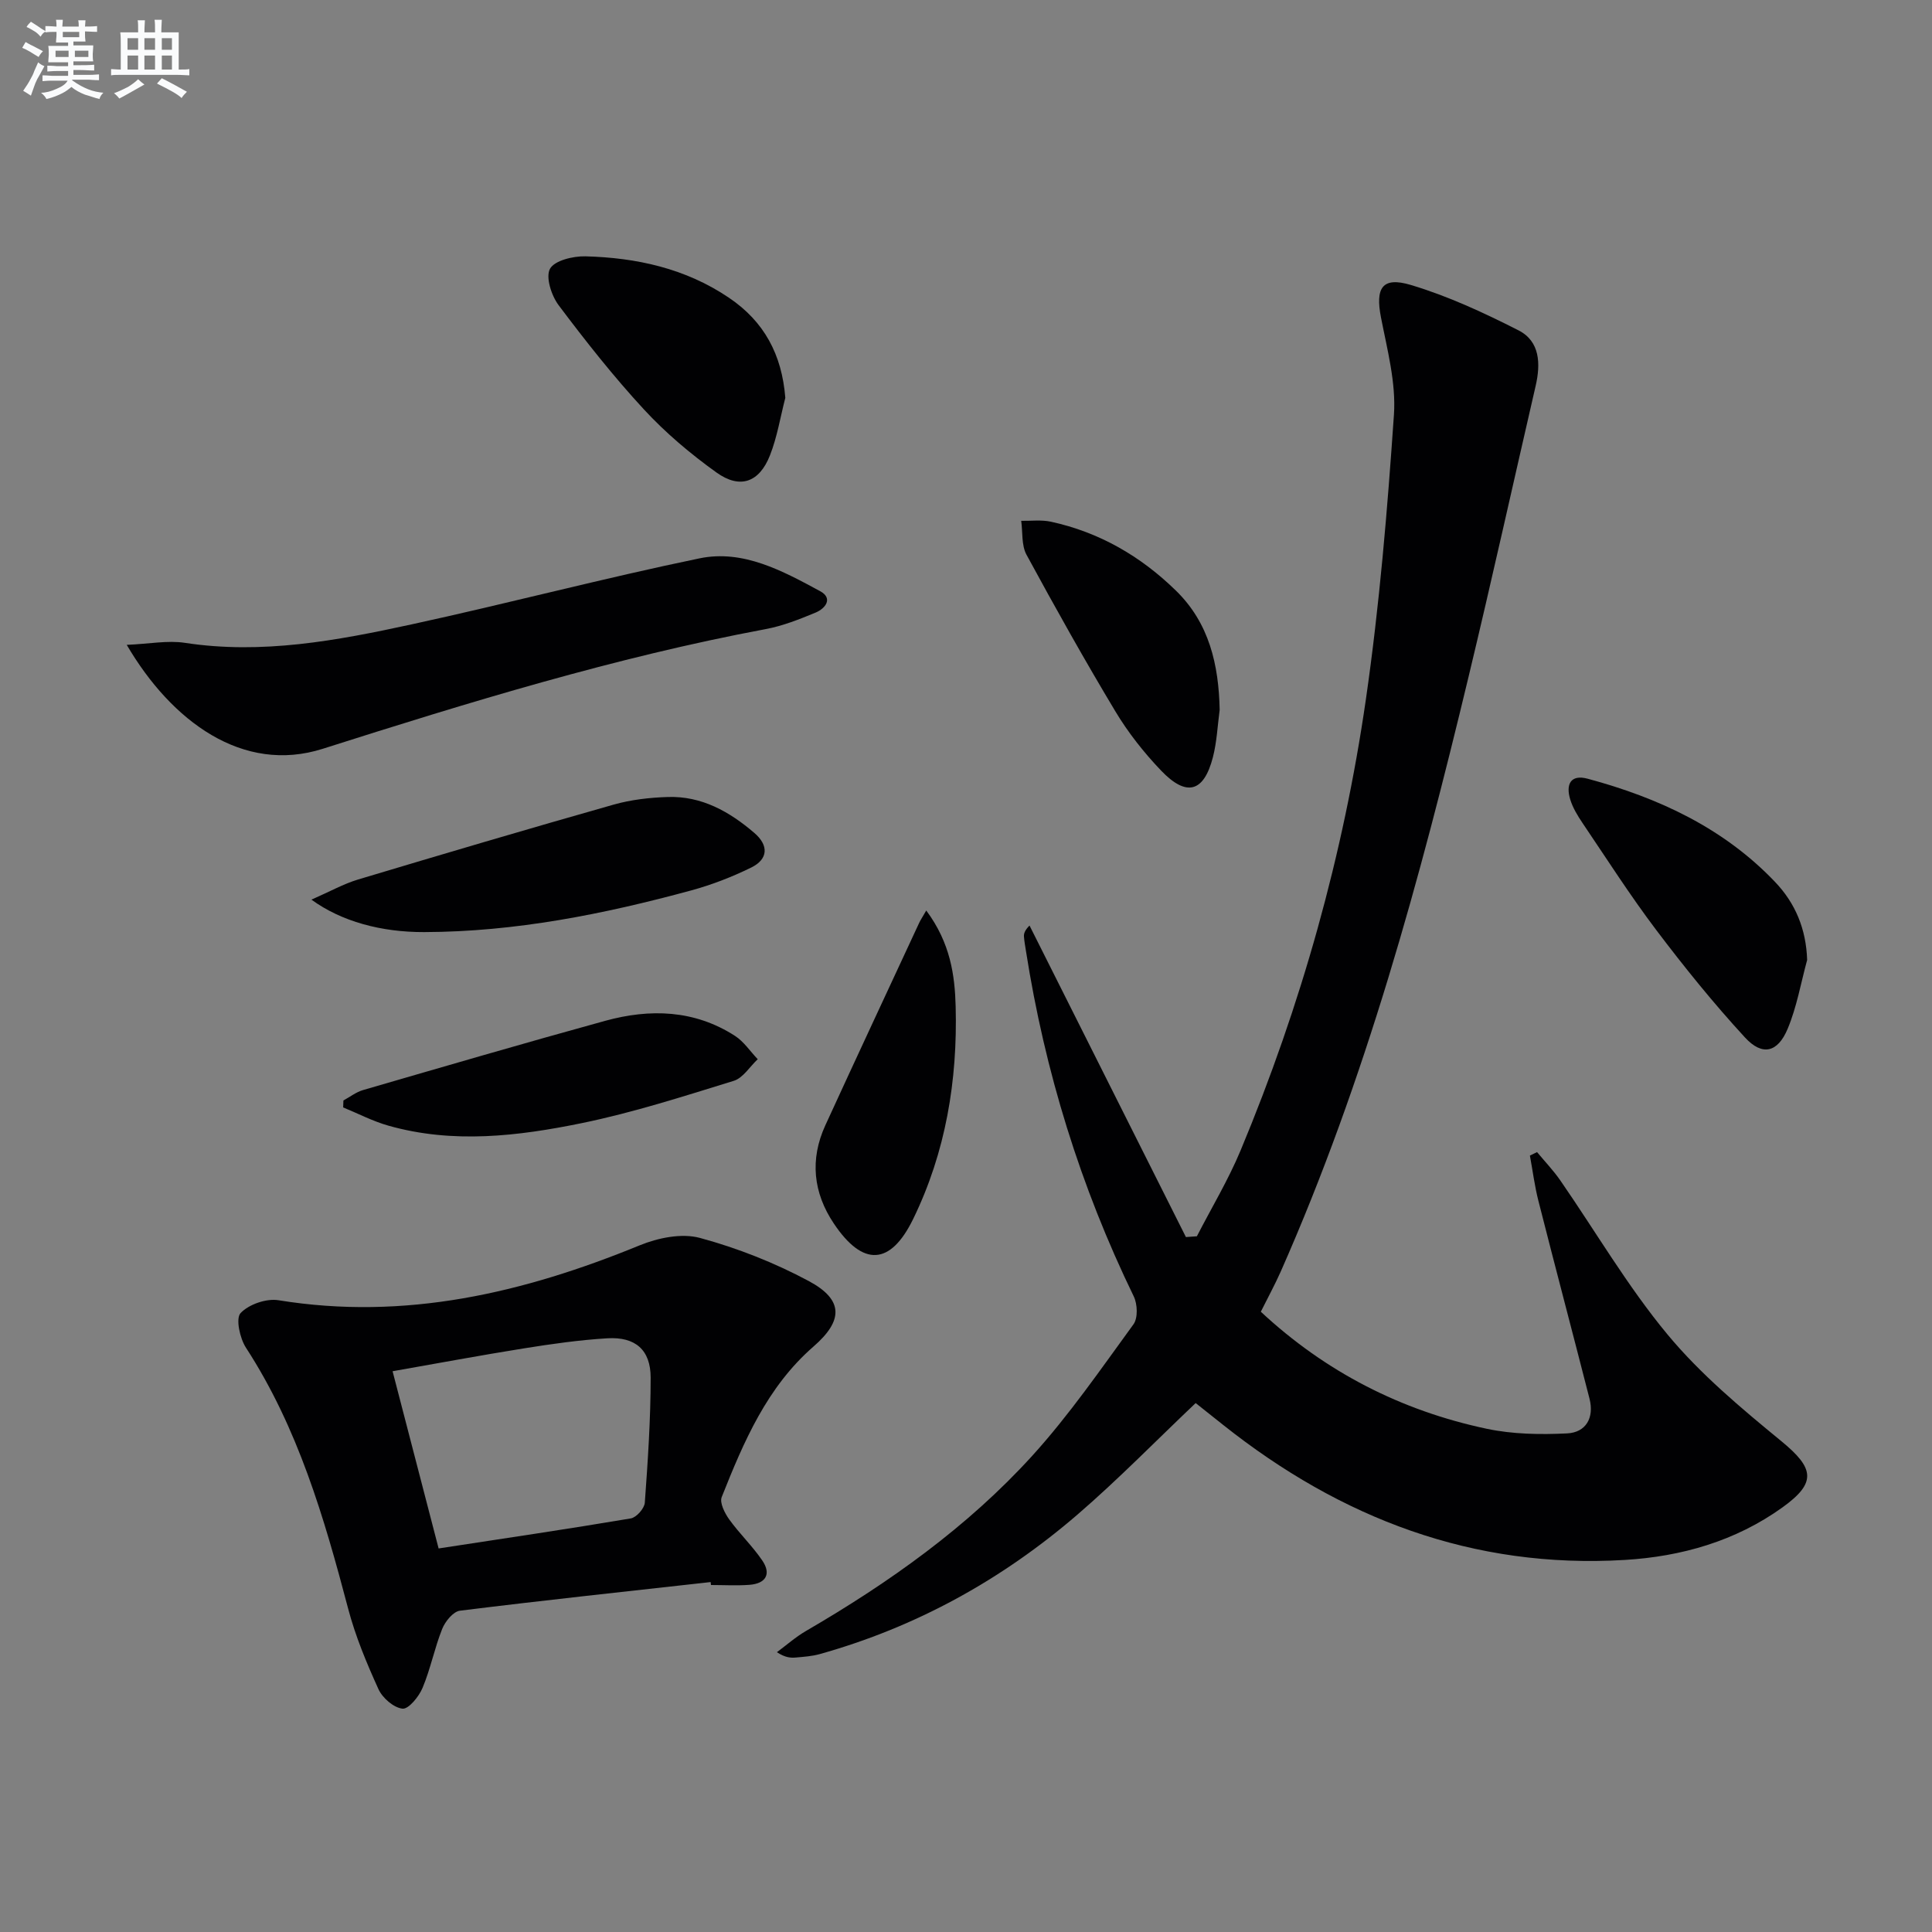
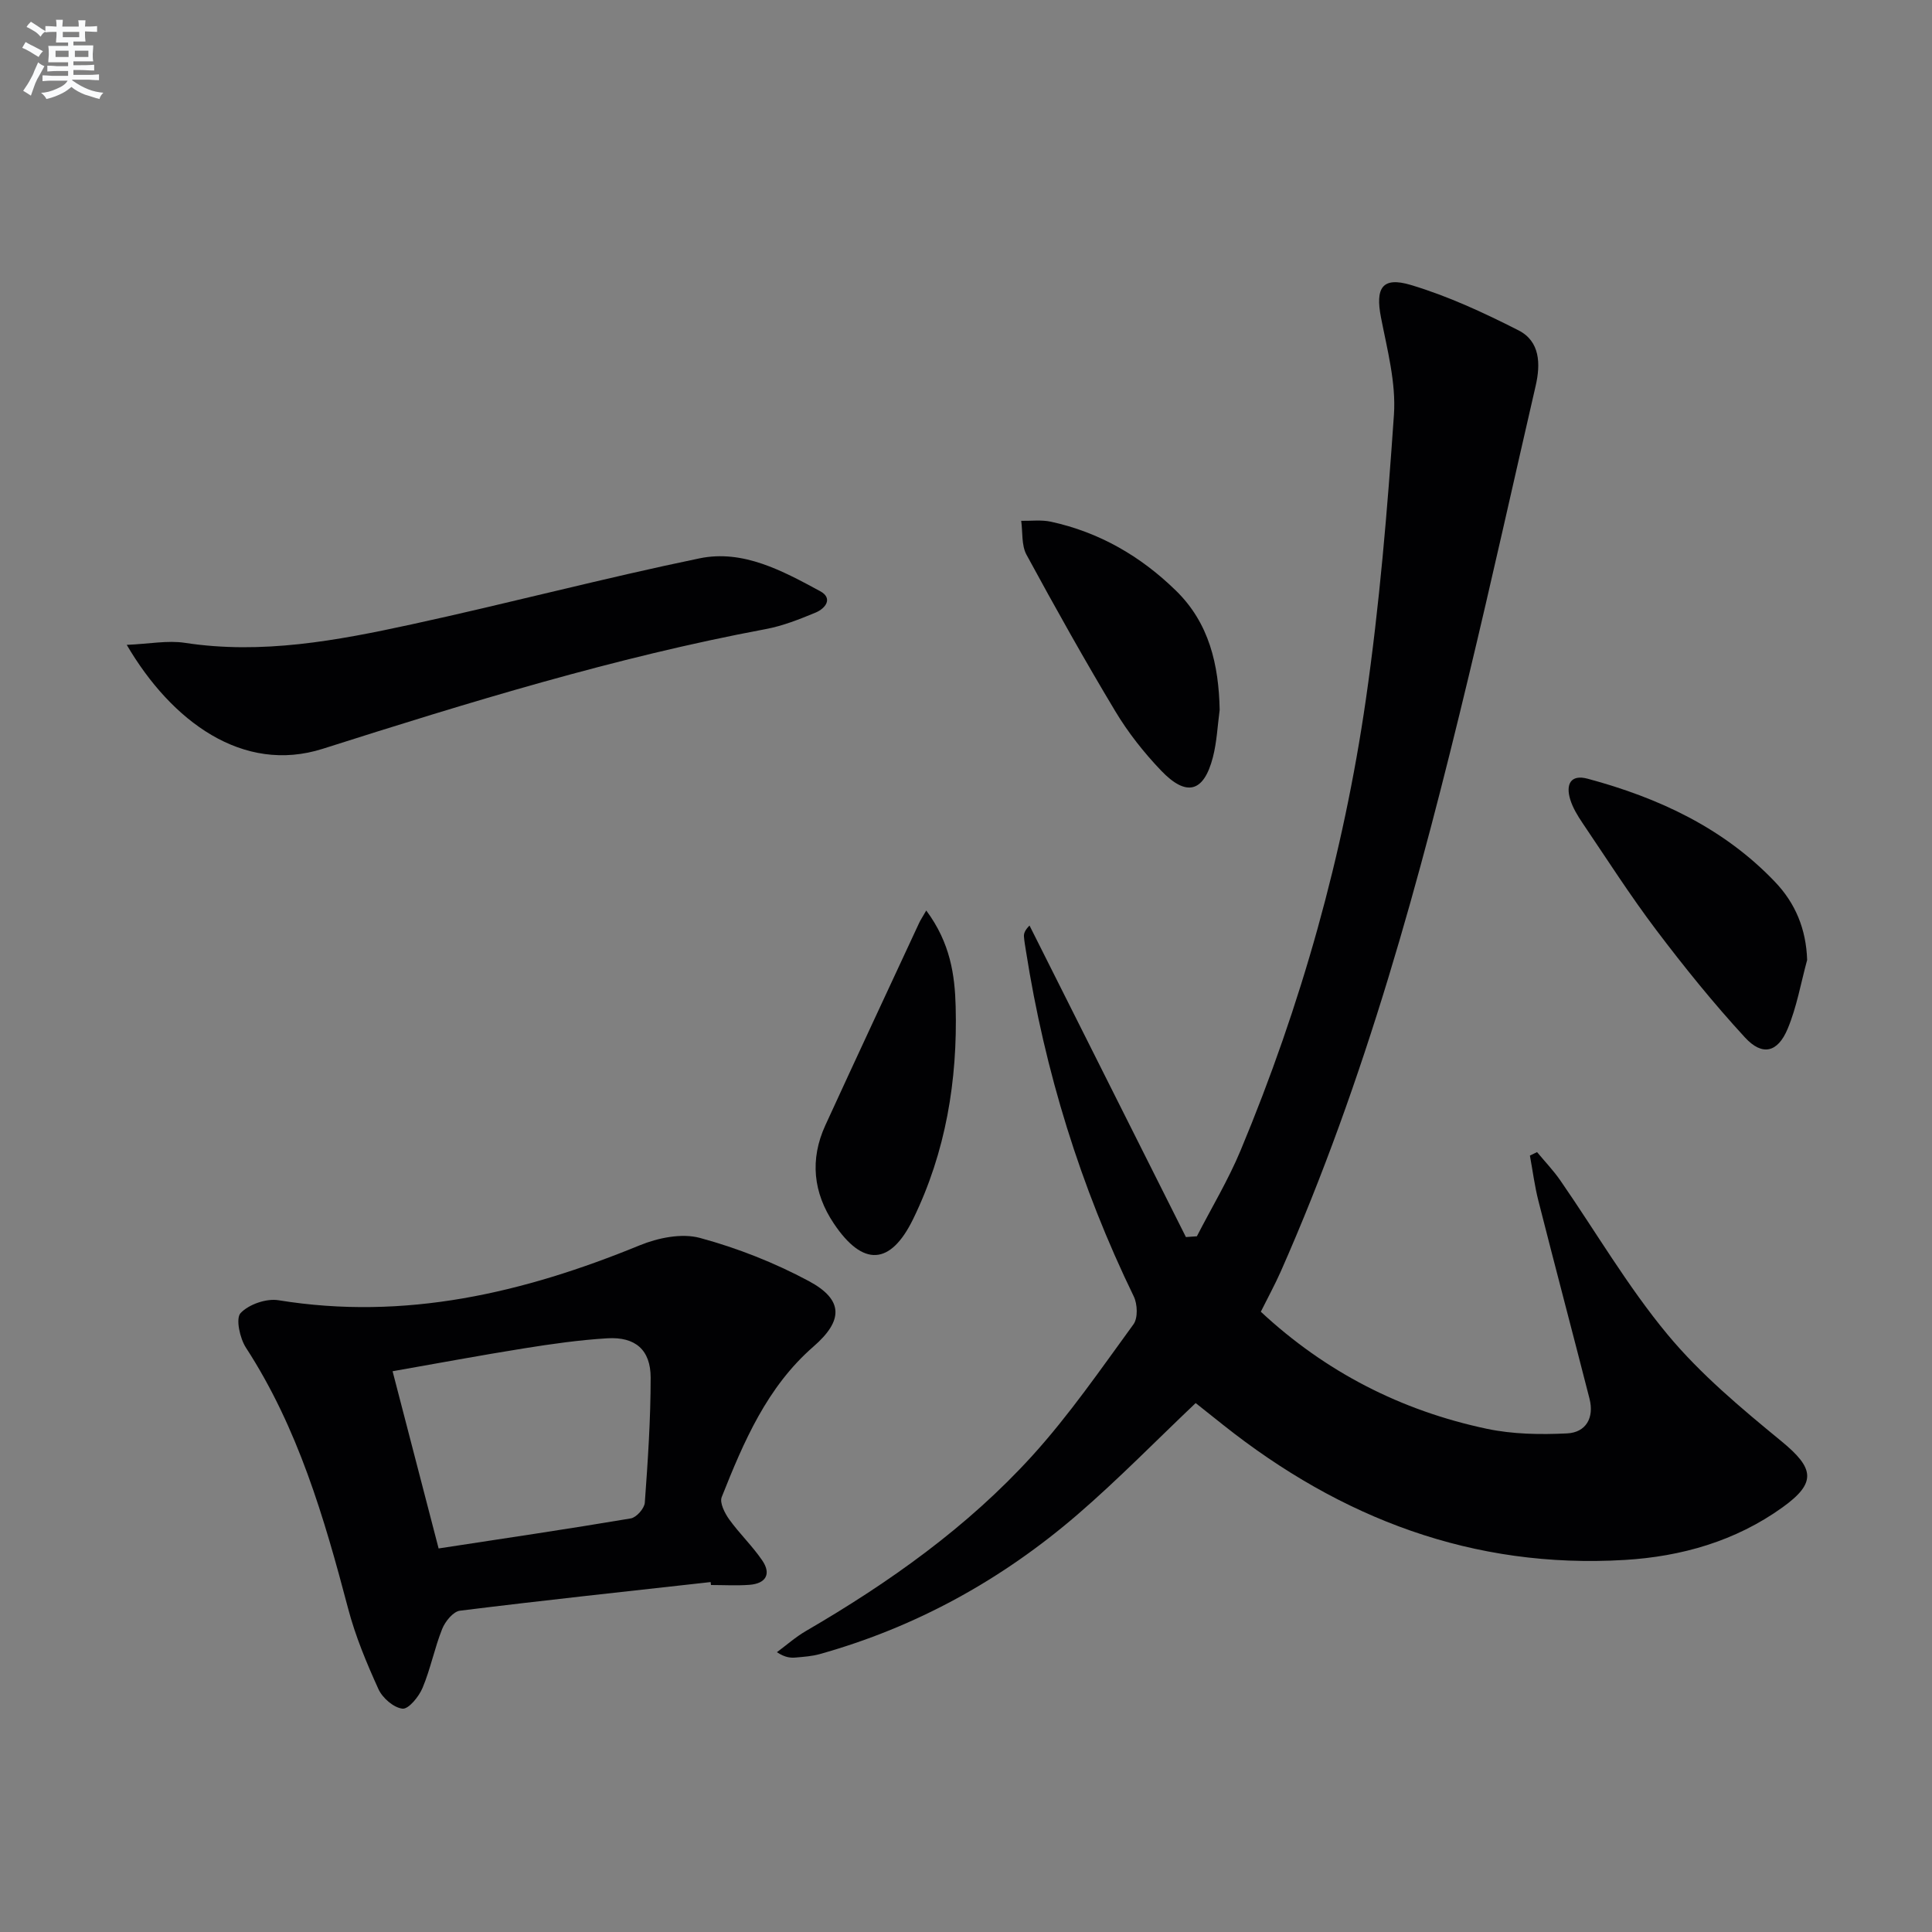
<svg xmlns="http://www.w3.org/2000/svg" enable-background="new 0 0 400 400" viewBox="0 0 400 400">
  <rect x="0" y="0" width="400" height="400" fill="#808080" stroke="none" />
  <g fill="#010103">
    <path d="m318.23 238.53c1.61 1.94 3.37 3.78 4.8 5.84 7.38 10.67 13.96 21.98 22.21 31.92 6.83 8.23 15.25 15.26 23.57 22.09 6.82 5.6 7.36 8.59.23 13.71-9.73 6.99-20.94 10.18-32.66 10.88-31.38 1.88-58.78-8.61-83.12-27.94-1.94-1.54-3.89-3.09-5.71-4.54-8.19 7.77-15.97 15.75-24.38 23.01-15.67 13.52-33.46 23.37-53.48 28.97-1.58.44-3.26.55-4.9.7-1.1.1-2.23.02-3.94-1.1 2-1.48 3.89-3.16 6.03-4.4 17.22-10.02 33.4-21.49 46.82-36.25 7.68-8.46 14.22-17.97 20.97-27.23.95-1.3.84-4.19.06-5.79-11.04-22.73-18.41-46.58-22.32-71.53-.15-.98-.34-1.96-.41-2.95-.04-.62.13-1.26 1.15-2.3 10.79 21.5 21.59 43 32.38 64.5.76-.05 1.52-.11 2.27-.16 3.05-5.93 6.52-11.69 9.07-17.82 12.52-30.01 21.27-61.17 25.92-93.33 2.82-19.53 4.46-39.26 5.81-58.96.45-6.62-1.39-13.47-2.68-20.11-1.19-6.09.21-8.52 6.15-6.75 7.7 2.3 15.14 5.75 22.33 9.41 4.46 2.27 4.59 6.94 3.54 11.49-4.62 20.03-9.06 40.11-13.86 60.1-10.08 42-21.38 83.63-38.92 123.28-1.21 2.73-2.65 5.35-4.12 8.31 13.37 12.45 29.02 20.47 46.76 24.23 5.39 1.14 11.11 1.23 16.64.96 3.91-.19 5.66-3.22 4.65-7.19-3.49-13.65-7.1-27.26-10.57-40.92-.79-3.09-1.19-6.27-1.77-9.41.49-.23.99-.47 1.48-.72z" />
    <path d="m147.13 327.55c-17.31 1.93-34.63 3.78-51.91 5.93-1.39.17-3.05 2.22-3.67 3.77-1.59 3.98-2.41 8.27-4.07 12.22-.75 1.8-2.89 4.42-4.14 4.29-1.83-.19-4.15-2.21-4.98-4.03-2.46-5.41-4.78-10.97-6.29-16.71-4.96-18.83-10.38-37.41-21.14-53.98-1.27-1.95-2.17-6.06-1.12-7.18 1.7-1.81 5.34-3.07 7.85-2.66 26.2 4.26 50.72-1.51 74.76-11.36 3.8-1.56 8.72-2.57 12.5-1.54 7.76 2.1 15.44 5.13 22.53 8.93 7.23 3.88 7.16 8.18.97 13.56-9.63 8.38-14.45 19.72-19 31.17-.46 1.17.62 3.31 1.55 4.61 2.12 2.95 4.81 5.51 6.85 8.51 1.92 2.82.72 4.78-2.63 5.04-2.65.2-5.32.04-7.99.04-.02-.22-.04-.41-.07-.61zm-56.32-6.96c13.59-2.08 26.71-4.01 39.79-6.22 1.16-.19 2.81-2.06 2.9-3.25.63-8.62 1.21-17.26 1.21-25.9 0-5.75-3.18-8.49-8.97-8.14s-11.56 1.17-17.29 2.09c-8.96 1.43-17.88 3.1-27.17 4.73 3.19 12.29 6.22 23.96 9.53 36.69z" />
    <path d="m26.24 133.51c4.69-.2 8.46-.96 12.02-.42 15.97 2.45 31.49-.46 46.91-3.81 19.94-4.33 39.69-9.55 59.66-13.68 9.03-1.87 17.21 2.6 24.96 6.79 2.74 1.48 1.11 3.59-.93 4.44-3.35 1.39-6.8 2.76-10.34 3.42-31.22 5.85-61.51 15.18-91.7 24.78-16.52 5.25-31.29-5.65-40.58-21.52z" />
-     <path d="m64.48 186.26c3.86-1.69 6.64-3.26 9.63-4.16 17.6-5.28 35.22-10.49 52.89-15.5 3.61-1.03 7.47-1.47 11.24-1.59 7.02-.24 12.8 3.03 17.95 7.45 2.98 2.56 2.88 5.41-.65 7.15-3.97 1.95-8.17 3.58-12.43 4.74-18.1 4.92-36.43 8.58-55.29 8.63-8.85.03-17.13-2.19-23.34-6.72z" />
-     <path d="m162.59 82.37c-1.03 3.98-1.68 8.11-3.18 11.91-2.21 5.61-6.2 7.04-11.08 3.54-5.37-3.85-10.53-8.2-15.01-13.05-6.3-6.82-12.09-14.16-17.67-21.59-1.49-1.99-2.72-5.81-1.78-7.53.95-1.72 4.78-2.64 7.32-2.58 10.58.28 20.73 2.49 29.71 8.56 7.32 4.93 10.99 11.79 11.69 20.74z" />
    <path d="m374.15 198.75c-1.3 4.76-2.14 9.72-4.03 14.24-2.06 4.94-5.25 5.71-8.84 1.81-6.51-7.07-12.58-14.59-18.38-22.26-5.41-7.16-10.25-14.74-15.28-22.18-1.01-1.5-2-3.13-2.52-4.84-.94-3.05.01-5.27 3.63-4.29 14.66 3.95 28.15 10.2 38.8 21.39 4.17 4.38 6.41 9.7 6.62 16.13z" />
-     <path d="m71.1 227.84c1.35-.73 2.61-1.73 4.05-2.15 16.7-4.85 33.39-9.73 50.15-14.34 9.27-2.55 18.47-2.29 26.86 3.11 1.85 1.19 3.16 3.21 4.72 4.84-1.65 1.54-3.04 3.89-4.98 4.48-10.41 3.21-20.84 6.58-31.49 8.76-13.19 2.7-26.63 4.3-39.98.52-3.23-.91-6.26-2.5-9.38-3.78.01-.48.03-.96.05-1.44z" />
    <path d="m252.52 146.97c-.44 3.27-.58 6.62-1.4 9.8-1.88 7.28-5.47 8.28-10.75 2.75-3.53-3.7-6.79-7.82-9.42-12.2-6.41-10.67-12.49-21.54-18.43-32.48-1.06-1.96-.76-4.66-1.09-7.01 2.05.04 4.17-.24 6.13.18 10.02 2.17 18.6 7.14 25.88 14.25 6.91 6.72 8.89 15.35 9.08 24.71z" />
    <path d="m191.77 188.51c5 6.72 5.92 13.4 6.09 19.89.4 15.26-2.04 30.13-8.81 44-4.69 9.6-10.38 9.91-16.4.94-4.29-6.39-5.01-13.28-1.78-20.34 6.42-14.01 12.95-27.96 19.44-41.94.28-.6.66-1.15 1.46-2.55z" />
  </g>
  <path d="m6.8 9.5c.6.3 1.3.7 2.1 1.1-.4.4-.7.8-.9 1.2-.7-.4-1.3-.8-1.8-1.1s-1.1-.6-1.6-.8c.2-.4.5-.8.7-1.2.4.2.8.5 1.5.8zm.9 6.9c-.3.6-.5 1.1-.7 1.7s-.4 1.1-.6 1.7c-.6-.4-1.1-.7-1.6-1 .7-1 1.2-1.8 1.5-2.4.3-.5.6-1.1.8-1.7.3-.6.5-1.2.8-1.8.3.3.8.6 1.3.8-.7 1.3-1.2 2.2-1.5 2.7zm.1-11c.4.3 1 .7 1.7 1.1-.5.2-.8.6-1.1 1.1-.5-.6-1-1-1.4-1.2s-.9-.6-1.5-.8c.2-.4.5-.7.9-1.1.5.3.9.6 1.4.9zm10.5 13.1c1 .4 2 .6 3.1.7-.4.4-.7.8-.8 1.3-.9-.2-1.9-.6-3-.9-1-.4-2-.9-2.8-1.6-.5.4-1.1.9-1.9 1.3s-1.9.9-3.3 1.2c-.1-.3-.5-.8-1.1-1.3 1 0 2.1-.3 3.2-.8 1.2-.5 1.9-1 2.3-1.7h-3.2c-.4 0-1 0-2 .1v-1.2c1 0 1.7.1 2 .1h3.3v-1h-2.3c-.2 0-.9 0-2 .1v-1.2c1.2 0 1.9.1 2 .1h2.3v-.8h-4.1c0-.7.1-1.2.1-1.6 0-.5 0-1.1-.1-1.8h4.1v-.7h-2.5c0-.6.1-1.1.1-1.6v-.6h-.5c-.4 0-1 0-1.8.1v-1.3c1.2 0 1.9.1 2.1.1h.2c0-.3 0-.8-.1-1.4h1.4c0 .6-.1 1-.1 1.4h3.4c0-.4 0-.8-.1-1.3h1.5c0 .4-.1.9-.1 1.3.7 0 1.5 0 2.5-.1v1.2c-1 0-1.8-.1-2.5-.1v.6c0 .3 0 .8.1 1.5h-2.5v.8h4.1c0 .8-.1 1.3-.1 1.8s0 1 .1 1.5h-4.1v.8h1.4c.8 0 1.8 0 2.9-.1v1.2c-1 0-1.9-.1-2.8-.1h-1.5v1h3.2c.3 0 1 0 2.1-.1v1.2c-1.1 0-1.8-.1-2.1-.1h-3.4l-.1.1c1.4 1 2.4 1.5 3.4 1.9zm-4.1-6.7v-1.3h-2.7v1.3zm2.2-4.1v-1.1h-3.4v1.1zm1.9 4.1v-1.3h-2.8v1.3z" fill="#fafbfc" />
-   <path d="m37 6.7v2.3 5.4c1 0 1.8 0 2.2-.1v1.3c-.6 0-1.5-.1-2.5-.1h-11.9c-.7 0-1.3 0-1.8.1v-1.3c.5 0 1.1.1 2 .1v-5.2c0-1 0-1.8-.1-2.5h3.7c0-1.3 0-2.1-.1-2.5h1.5c0 .4-.1 1.3-.1 2.5h2.2c0-1.2 0-2.1-.1-2.6h1.5c0 .4-.1 1.3-.1 2.6zm-12.3 13.7c-.3-.4-.7-.8-1.1-1.1 1.1-.4 2.1-.9 2.9-1.3.8-.5 1.5-1 2.1-1.6.4.4.9.8 1.3 1.1-2.5 1.4-4.2 2.4-5.2 2.9zm3.9-10.1v-2.4h-2.2v2.4zm0 4.1v-2.9h-2.2v2.9zm3.5-4.1v-2.4h-2.2v2.4zm0 4.1v-2.9h-2.2v2.9zm.4 2.9 1-1.1c.6.3 1.4.7 2.5 1.3s2 1.1 2.7 1.5c-.4.4-.8.8-1.1 1.3-.8-.8-2.5-1.7-5.1-3zm3.1-7v-2.4h-2.1v2.4zm0 4.1v-2.9h-2.1v2.9z" fill="#fafbfc" />
</svg>